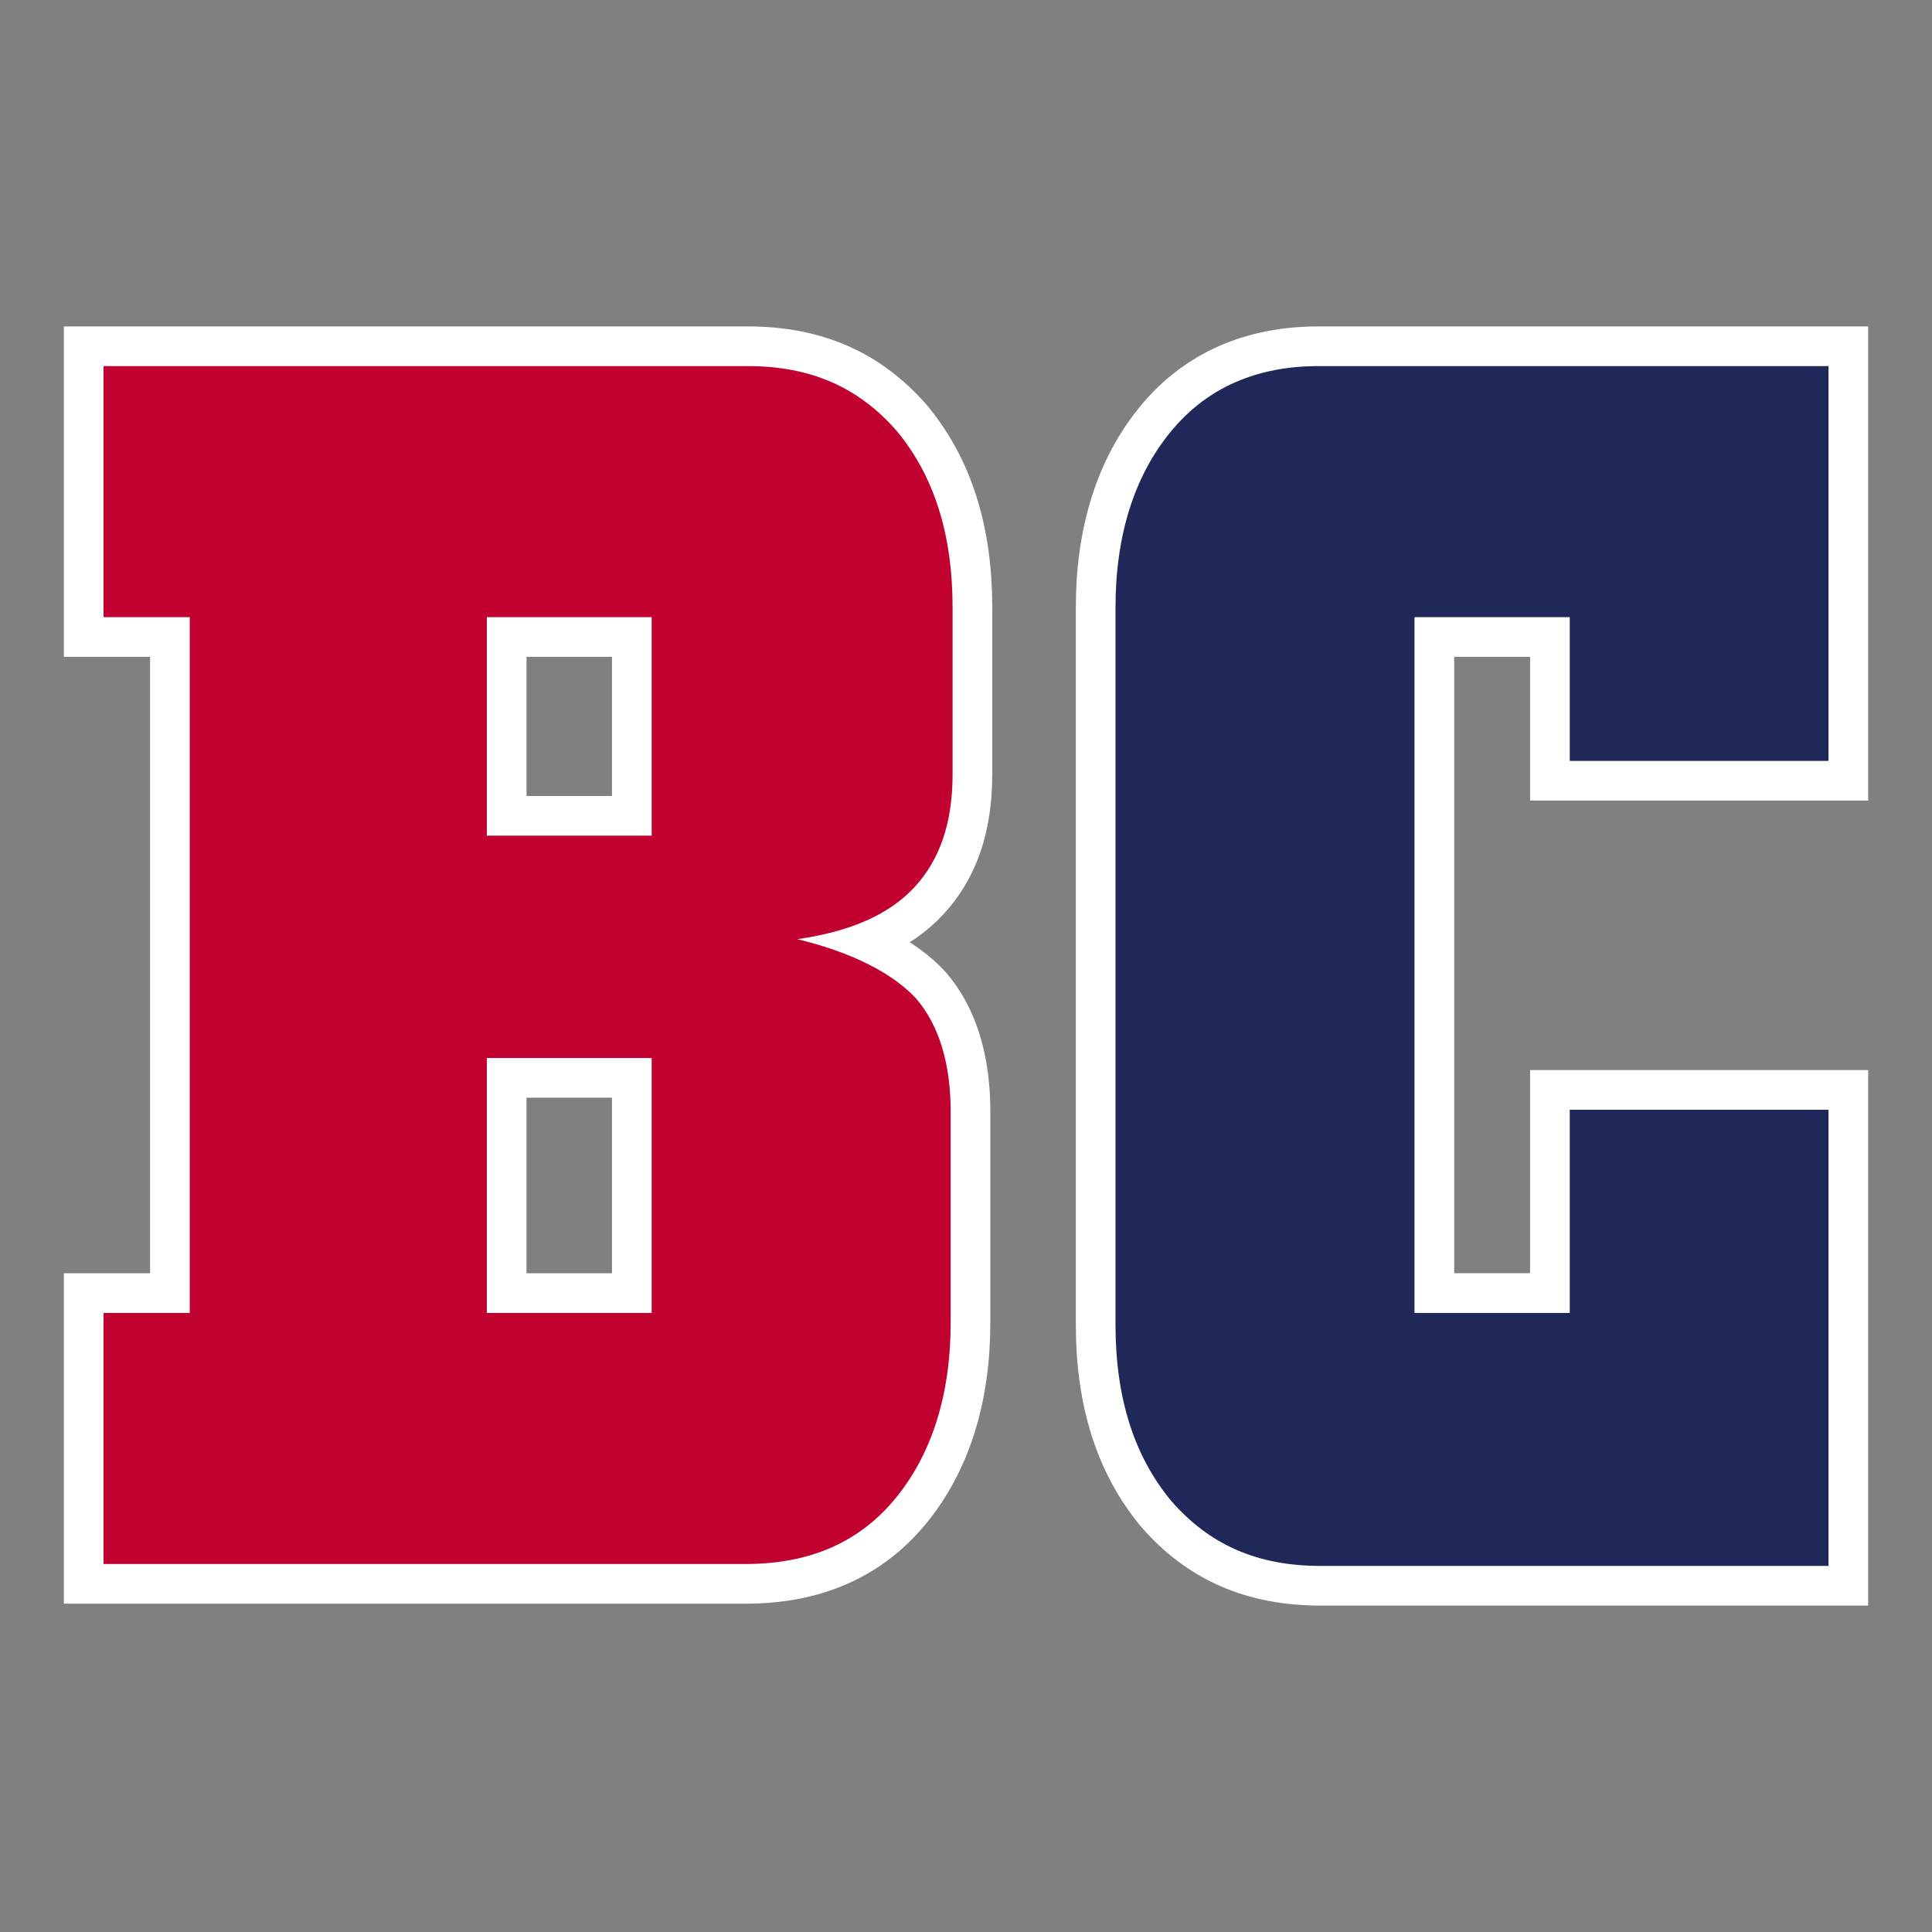
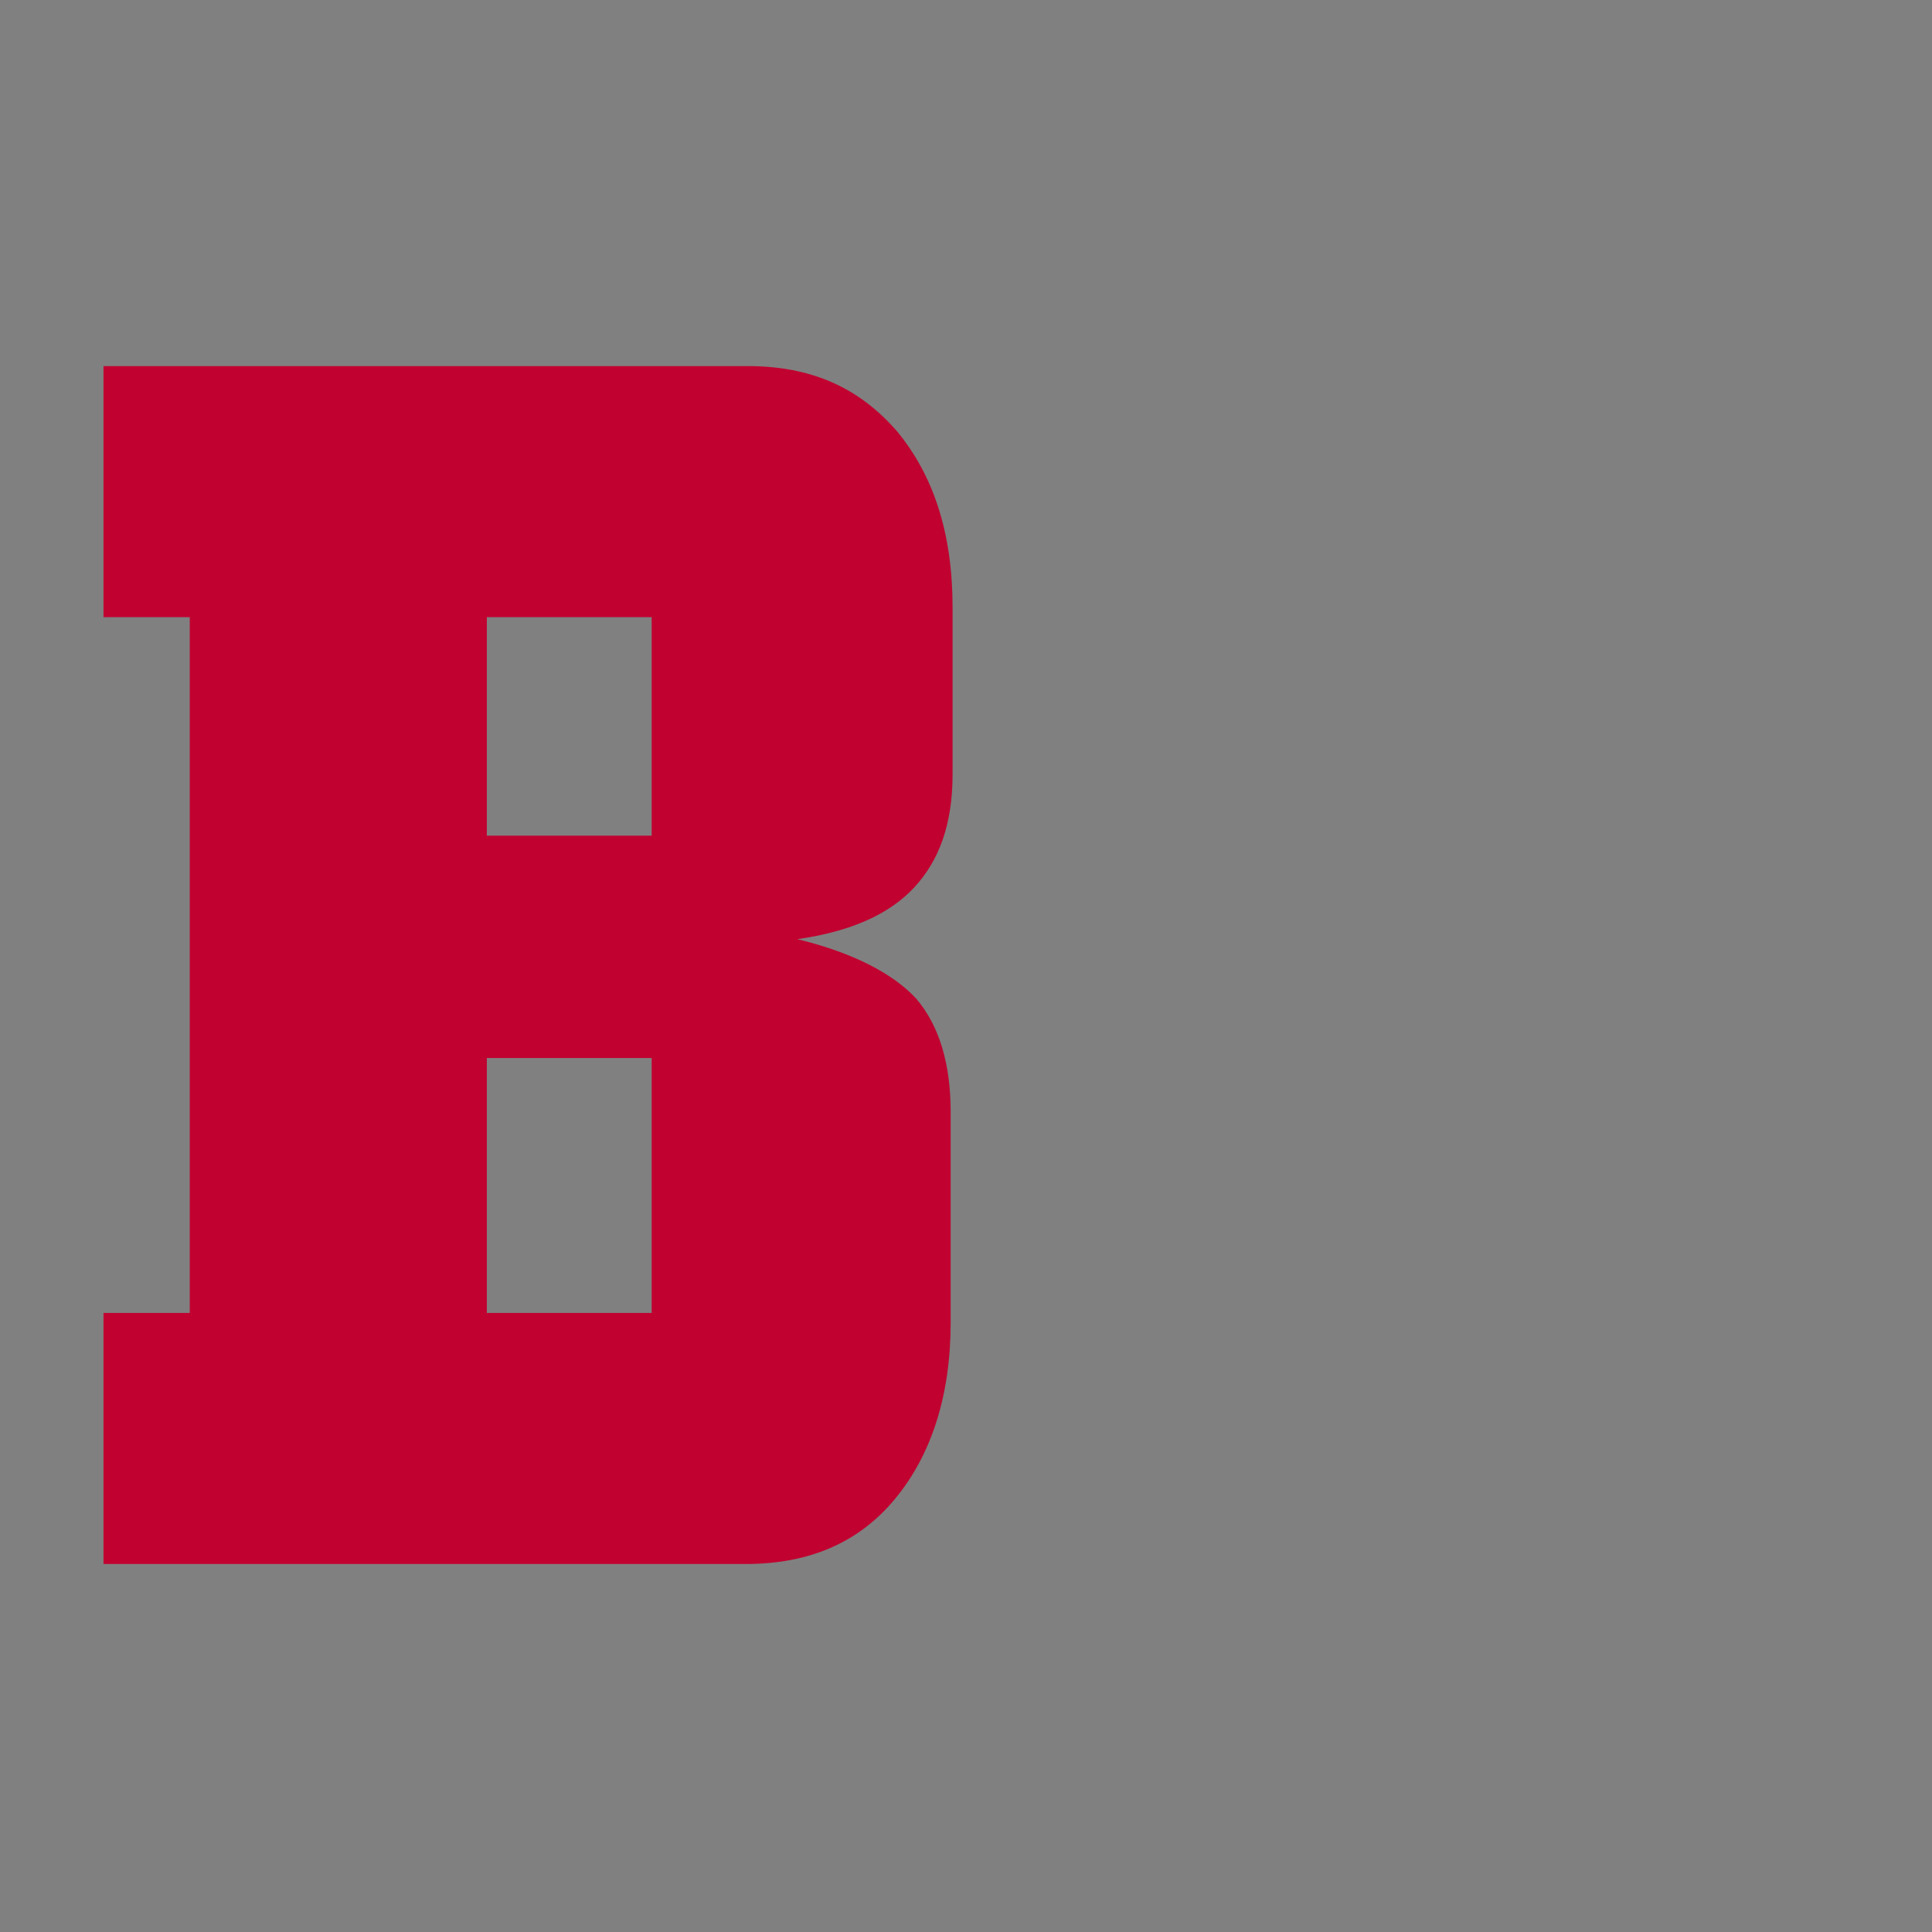
<svg xmlns="http://www.w3.org/2000/svg" version="1.1" id="Layer_1" x="0px" y="0px" viewBox="0 0 100.8 100.8" style="enable-background:new 0 0 100.8 100.8;" xml:space="preserve">
  <rect x="0" y="0" width="100.8" height="100.8" fill="#808080" stroke="none" />
  <style type="text/css"> .st0{fill:#FFFFFF;stroke:#FFFFFF;stroke-width:4.14;stroke-miterlimit:10;} .st1{fill:#C10230;} .st2{fill:#1F2858;} </style>
  <g>
    <g>
-       <path class="st0" d="M39,19.1c3.3,0,5.8,1.1,7.8,3.4c1.9,2.3,2.9,5.3,2.9,9.2v8.7c0,2.6-0.7,4.5-2,5.9s-3.3,2.3-6.1,2.7 c2.9,0.7,5,1.8,6.2,3.1c1.2,1.4,1.8,3.4,1.8,5.9V69c0,3.8-1,6.9-2.9,9.2c-1.9,2.3-4.5,3.4-7.8,3.4H5.4V68.5h4.5V32.2H5.4V19.1H39z M25.4,32.2v11.4h8.6V32.2H25.4z M25.4,68.5h8.6V55.2h-8.6V68.5z" />
      <path class="st1" d="M39,19.1c3.3,0,5.8,1.1,7.8,3.4c1.9,2.3,2.9,5.3,2.9,9.2v8.7c0,2.6-0.7,4.5-2,5.9s-3.3,2.3-6.1,2.7 c2.9,0.7,5,1.8,6.2,3.1c1.2,1.4,1.8,3.4,1.8,5.9V69c0,3.8-1,6.9-2.9,9.2c-1.9,2.3-4.5,3.4-7.8,3.4H5.4V68.5h4.5V32.2H5.4V19.1H39z M25.4,32.2v11.4h8.6V32.2H25.4z M25.4,68.5h8.6V55.2h-8.6V68.5z" />
    </g>
    <g>
-       <path class="st0" d="M68.9,81.7c-3.3,0-5.8-1.1-7.8-3.4c-1.9-2.3-2.9-5.3-2.9-9.2V31.7c0-3.8,1-6.9,2.9-9.2 c1.9-2.3,4.5-3.4,7.7-3.4h26.6v20.6H81.9v-7.5h-8.1v36.3h8.1V57.9h13.5v23.8H68.9z" />
-       <path class="st2" d="M68.9,81.7c-3.3,0-5.8-1.1-7.8-3.4c-1.9-2.3-2.9-5.3-2.9-9.2V31.7c0-3.8,1-6.9,2.9-9.2 c1.9-2.3,4.5-3.4,7.7-3.4h26.6v20.6H81.9v-7.5h-8.1v36.3h8.1V57.9h13.5v23.8H68.9z" />
-     </g>
+       </g>
  </g>
</svg>